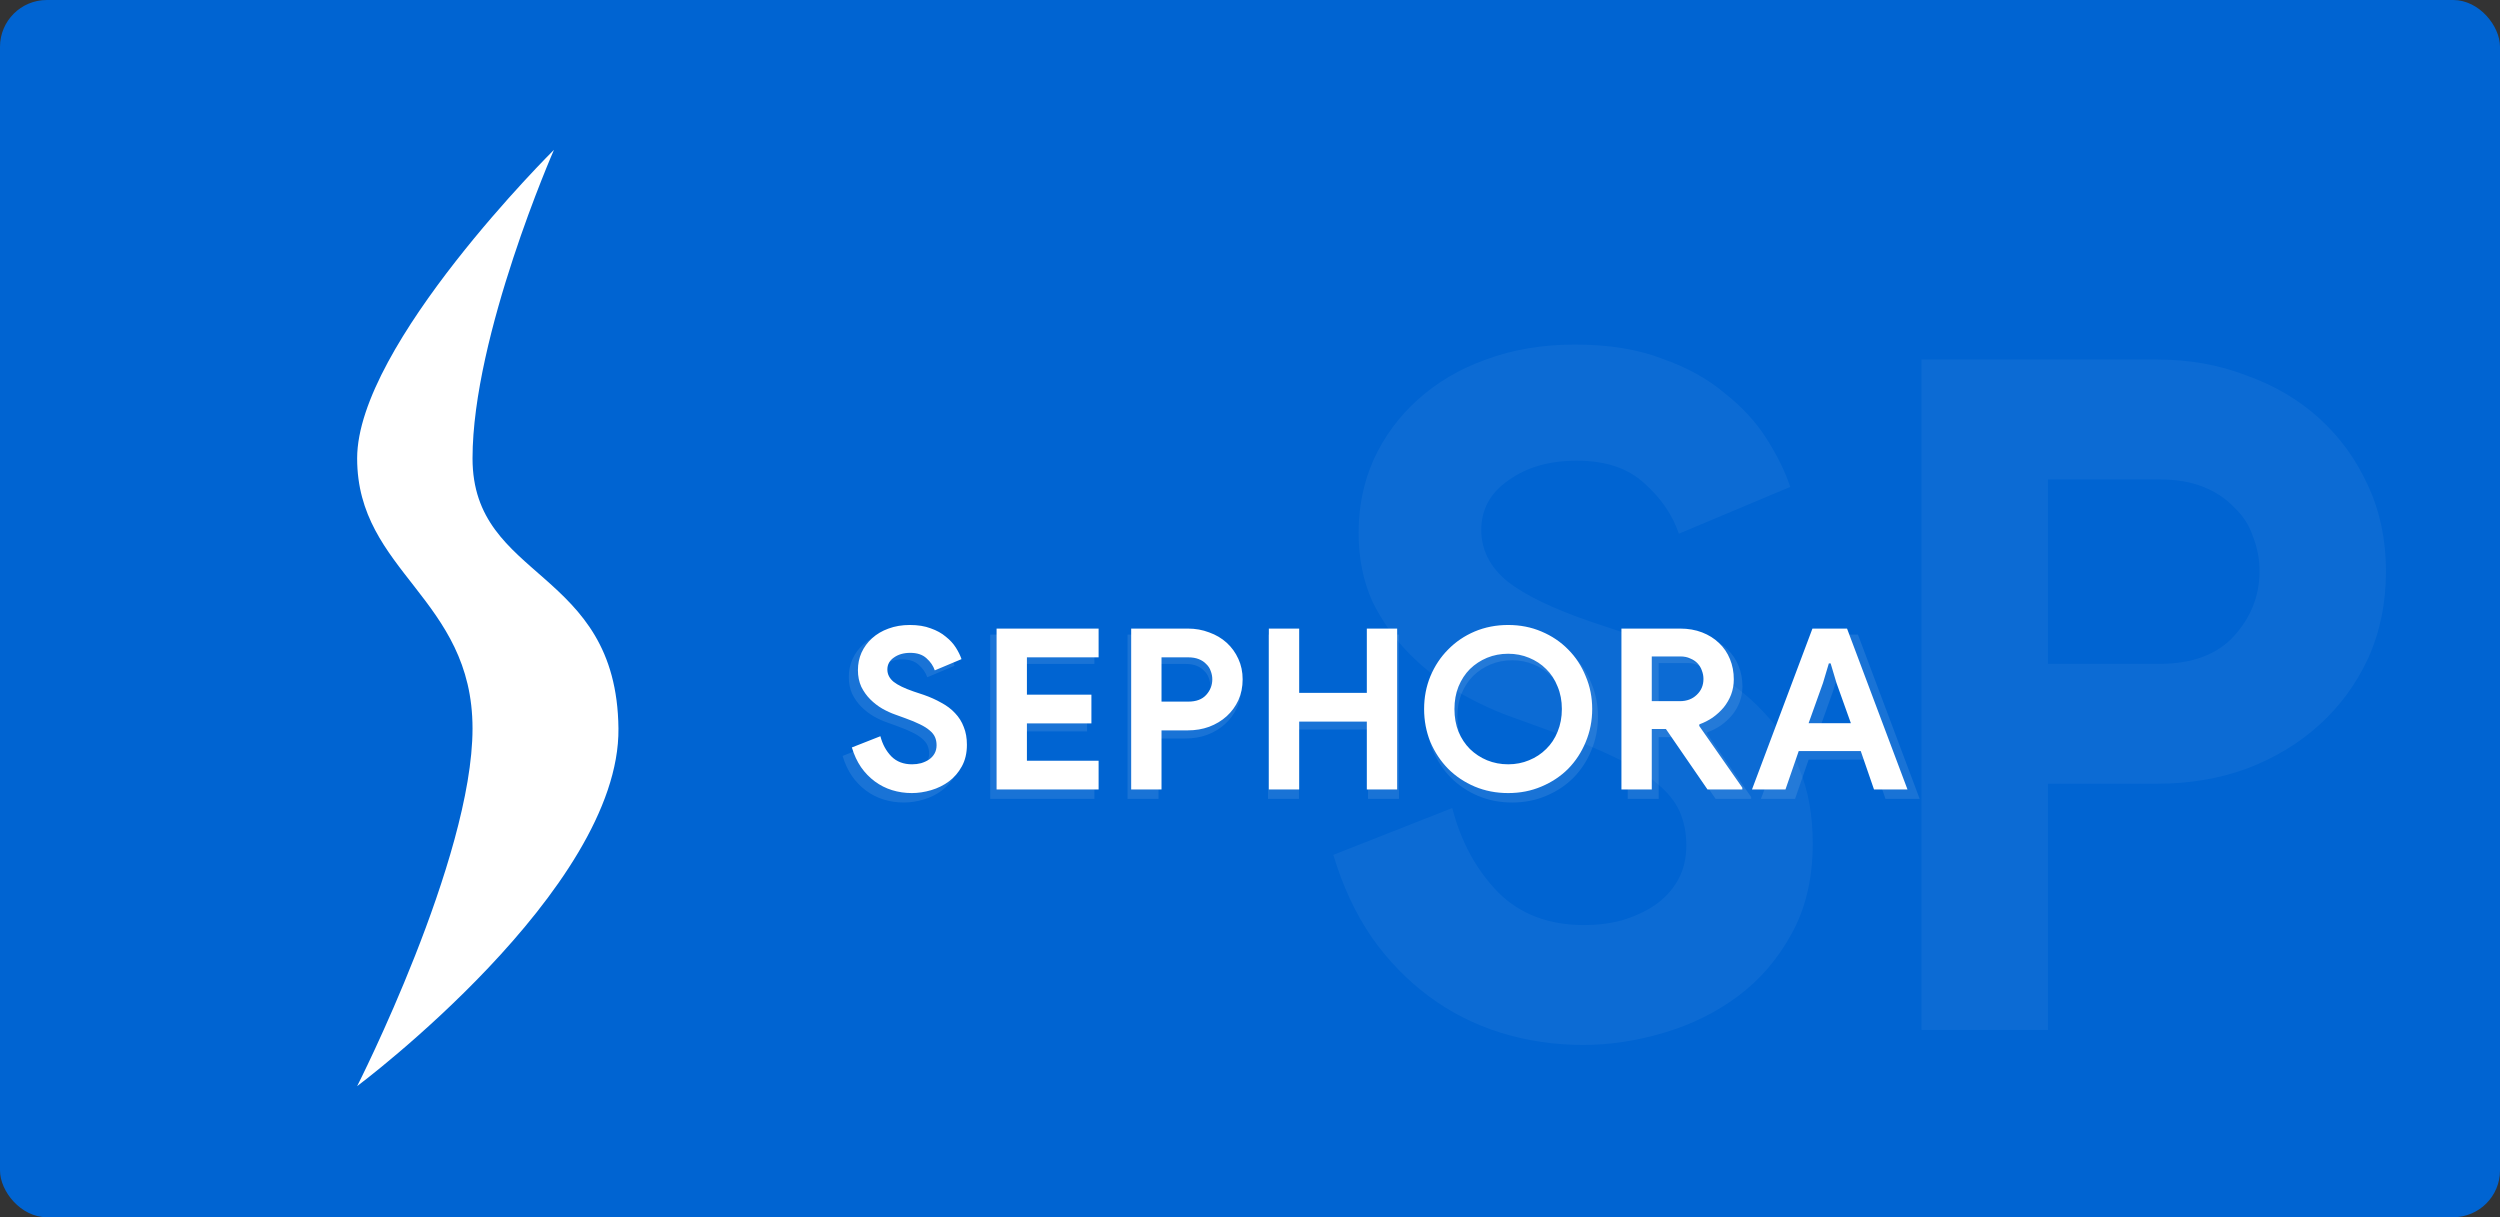
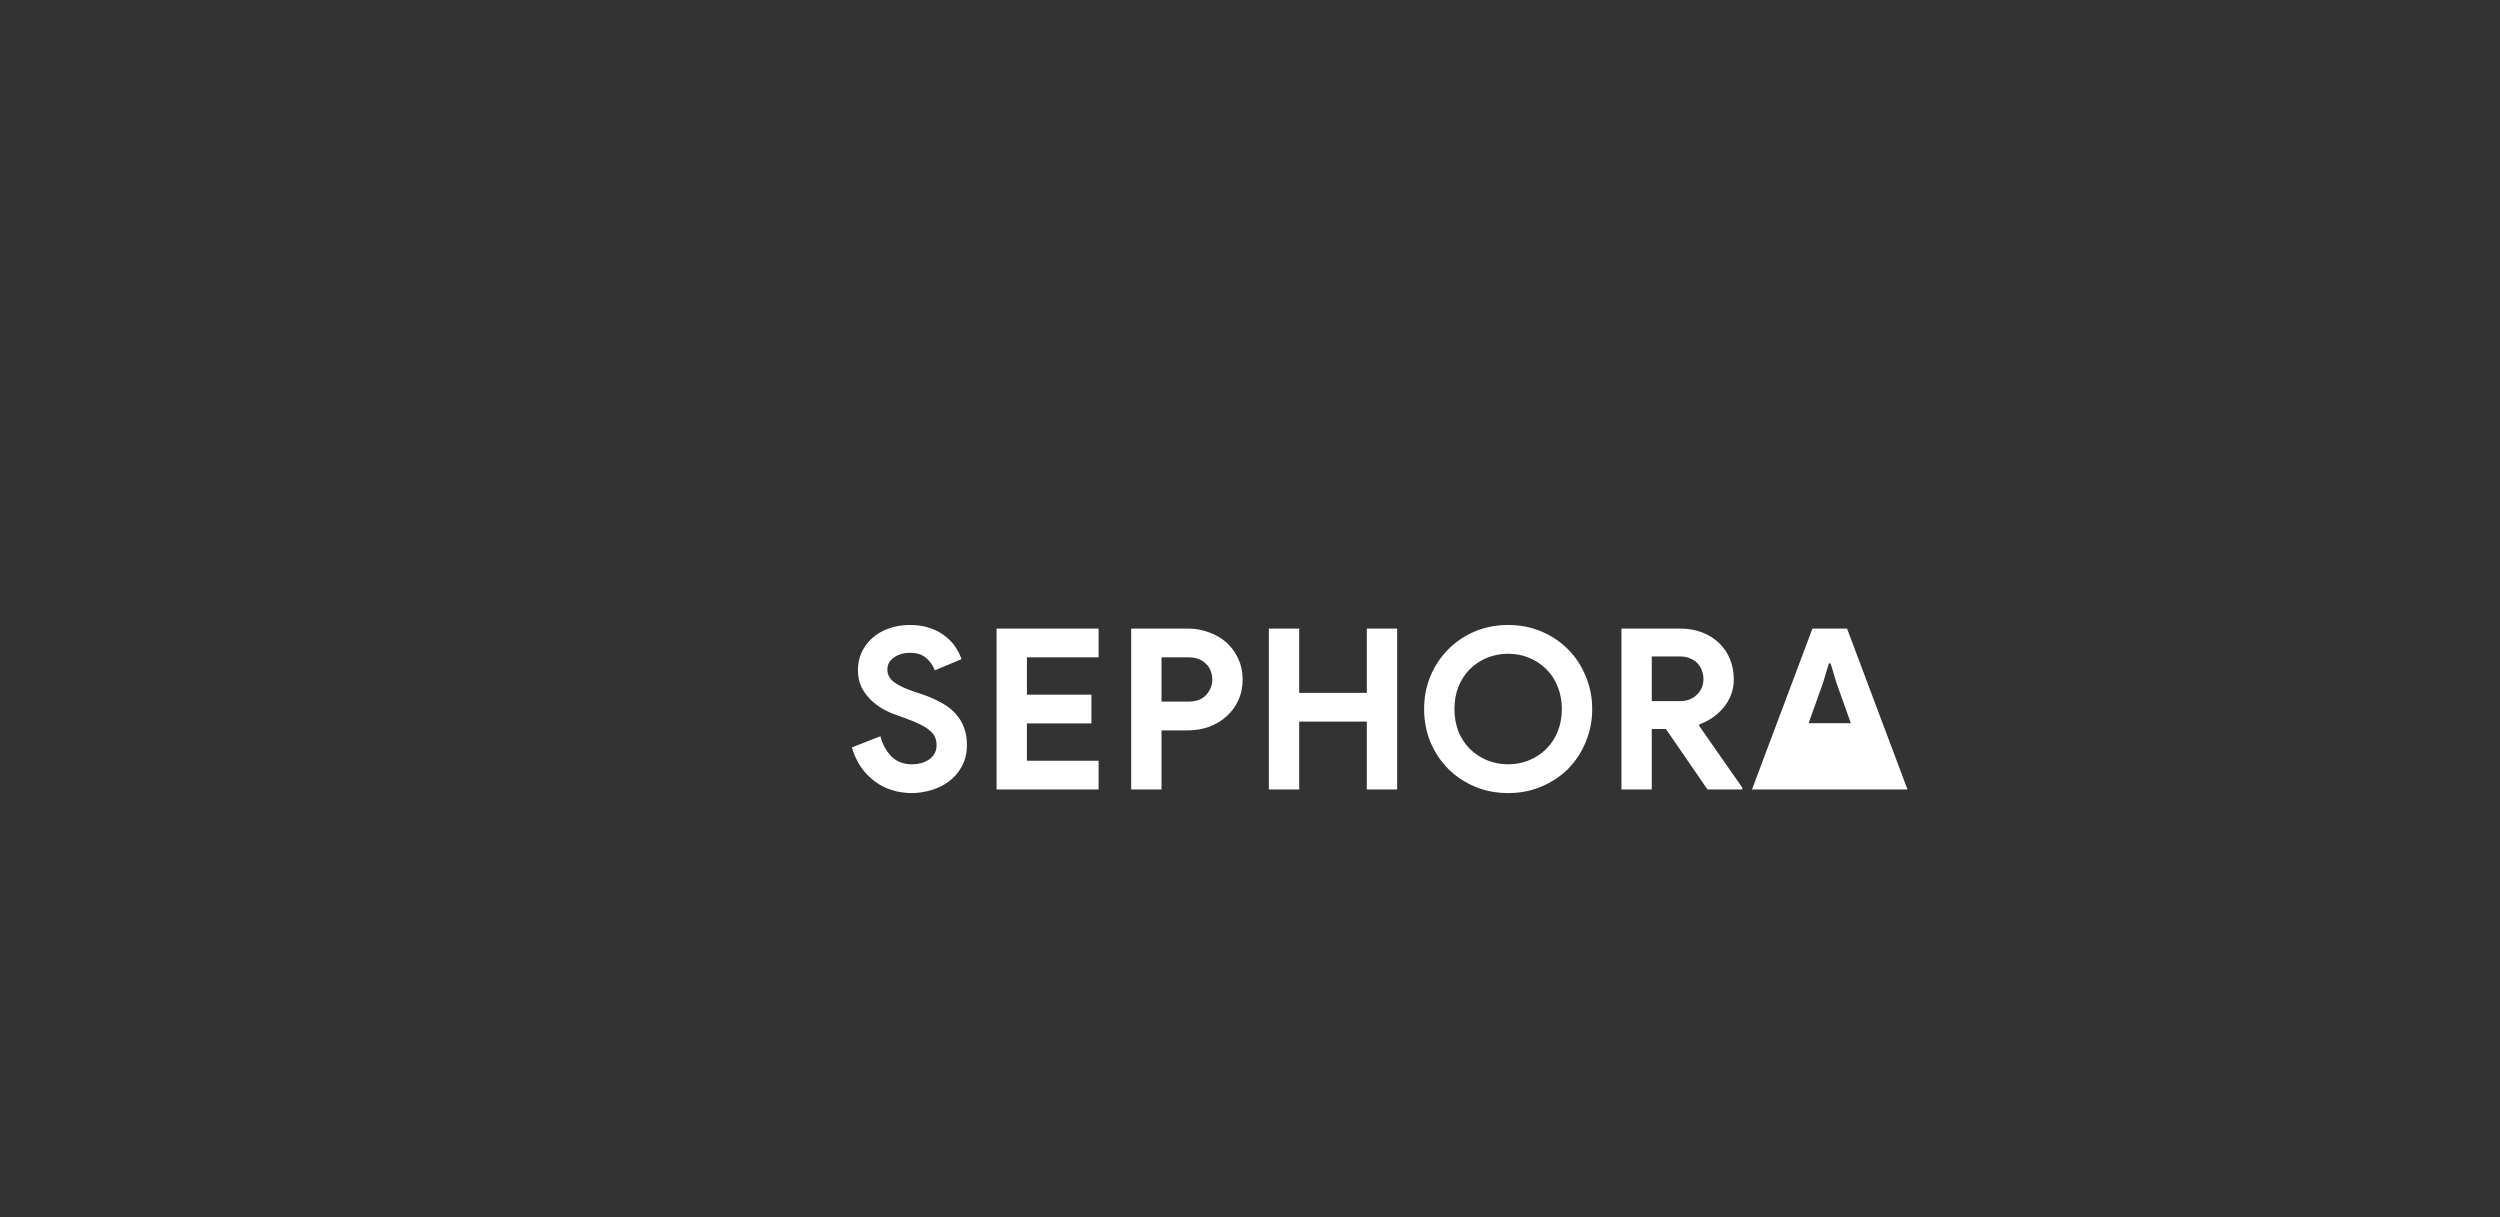
<svg xmlns="http://www.w3.org/2000/svg" width="267" height="130" viewBox="0 0 267 130" fill="none">
  <rect x="0" y="0" width="267" height="130" fill="#333333" stroke="none" />
-   <rect width="267" height="130" rx="5" fill="#0064D2" />
-   <path d="M38.143 48.951C38.143 36.82 59.165 16 59.165 16C59.165 16 50.466 35.836 50.466 48.951C50.466 62.066 65.87 60.59 66.051 77.803C66.232 95.016 38.143 116 38.143 116C38.143 116 50.466 91.738 50.466 77.803C50.466 63.869 38.143 61.082 38.143 48.951Z" fill="white" />
-   <path opacity="0.05" d="M169.1 111.6C166.033 111.6 163.1 111.167 160.3 110.3C157.5 109.433 154.933 108.133 152.6 106.4C150.267 104.667 148.233 102.567 146.5 100.1C144.767 97.567 143.4 94.633 142.4 91.3L155.1 86.3C156.033 89.9 157.667 92.9 160 95.3C162.333 97.633 165.4 98.8 169.2 98.8C170.6 98.8 171.933 98.633 173.2 98.3C174.533 97.9 175.7 97.367 176.7 96.7C177.767 95.967 178.6 95.067 179.2 94C179.8 92.933 180.1 91.7 180.1 90.3C180.1 88.967 179.867 87.767 179.4 86.7C178.933 85.633 178.133 84.633 177 83.7C175.933 82.767 174.5 81.867 172.7 81C170.967 80.133 168.8 79.233 166.2 78.3L161.8 76.7C159.867 76.033 157.9 75.133 155.9 74C153.967 72.867 152.2 71.5 150.6 69.9C149 68.3 147.667 66.433 146.6 64.3C145.6 62.1 145.1 59.633 145.1 56.9C145.1 54.1 145.633 51.5 146.7 49.1C147.833 46.633 149.4 44.5 151.4 42.7C153.467 40.833 155.9 39.4 158.7 38.4C161.567 37.333 164.733 36.8 168.2 36.8C171.8 36.8 174.9 37.3 177.5 38.3C180.167 39.233 182.4 40.467 184.2 42C186.067 43.467 187.567 45.1 188.7 46.9C189.833 48.7 190.667 50.4 191.2 52L179.3 57C178.633 55 177.4 53.2 175.6 51.6C173.867 50 171.467 49.2 168.4 49.2C165.467 49.2 163.033 49.9 161.1 51.3C159.167 52.633 158.2 54.4 158.2 56.6C158.2 58.733 159.133 60.567 161 62.1C162.867 63.567 165.833 65 169.9 66.4L174.4 67.9C177.267 68.9 179.867 70.067 182.2 71.4C184.6 72.667 186.633 74.2 188.3 76C190.033 77.8 191.333 79.867 192.2 82.2C193.133 84.467 193.6 87.1 193.6 90.1C193.6 93.833 192.833 97.067 191.3 99.8C189.833 102.467 187.933 104.667 185.6 106.4C183.267 108.133 180.633 109.433 177.7 110.3C174.767 111.167 171.9 111.6 169.1 111.6ZM205.22 110V38.4H230.42C233.82 38.4 236.986 38.967 239.92 40.1C242.92 41.167 245.52 42.7 247.72 44.7C249.92 46.7 251.653 49.1 252.92 51.9C254.186 54.633 254.82 57.667 254.82 61C254.82 64.4 254.186 67.5 252.92 70.3C251.653 73.033 249.92 75.4 247.72 77.4C245.52 79.4 242.92 80.967 239.92 82.1C236.986 83.167 233.82 83.7 230.42 83.7H218.72V110H205.22ZM230.62 70.9C234.153 70.9 236.82 69.9 238.62 67.9C240.42 65.9 241.32 63.6 241.32 61C241.32 59.733 241.086 58.5 240.62 57.3C240.22 56.1 239.553 55.067 238.62 54.2C237.753 53.267 236.653 52.533 235.32 52C233.986 51.467 232.42 51.2 230.62 51.2H218.72V70.9H230.62Z" fill="white" />
-   <path opacity="0.1" d="M96.532 85.708C95.781 85.708 95.062 85.602 94.376 85.389C93.69 85.177 93.061 84.859 92.489 84.434C91.918 84.009 91.419 83.495 90.995 82.89C90.57 82.27 90.235 81.551 89.99 80.734L93.102 79.509C93.331 80.391 93.731 81.126 94.302 81.714C94.874 82.286 95.625 82.572 96.556 82.572C96.899 82.572 97.226 82.531 97.536 82.449C97.863 82.351 98.149 82.221 98.394 82.057C98.655 81.878 98.859 81.657 99.006 81.396C99.153 81.135 99.227 80.832 99.227 80.489C99.227 80.163 99.17 79.869 99.055 79.607C98.941 79.346 98.745 79.101 98.467 78.872C98.206 78.644 97.855 78.423 97.414 78.211C96.989 77.999 96.458 77.778 95.821 77.549L94.743 77.157C94.27 76.994 93.788 76.774 93.298 76.496C92.824 76.218 92.391 75.883 91.999 75.491C91.607 75.099 91.281 74.642 91.019 74.119C90.774 73.58 90.652 72.976 90.652 72.306C90.652 71.62 90.782 70.983 91.044 70.395C91.322 69.791 91.705 69.268 92.195 68.827C92.702 68.37 93.298 68.019 93.984 67.774C94.686 67.513 95.462 67.382 96.311 67.382C97.193 67.382 97.953 67.504 98.59 67.749C99.243 67.978 99.79 68.28 100.231 68.656C100.689 69.015 101.056 69.415 101.334 69.856C101.612 70.297 101.816 70.714 101.946 71.106L99.031 72.331C98.868 71.841 98.565 71.4 98.124 71.008C97.7 70.616 97.112 70.42 96.36 70.42C95.642 70.42 95.046 70.591 94.572 70.934C94.098 71.261 93.861 71.694 93.861 72.233C93.861 72.756 94.09 73.205 94.547 73.58C95.005 73.94 95.731 74.291 96.728 74.634L97.83 75.001C98.533 75.246 99.17 75.532 99.741 75.859C100.329 76.169 100.828 76.545 101.236 76.986C101.661 77.427 101.979 77.933 102.191 78.505C102.42 79.06 102.534 79.705 102.534 80.44C102.534 81.355 102.347 82.147 101.971 82.817C101.612 83.47 101.146 84.009 100.574 84.434C100.003 84.859 99.358 85.177 98.639 85.389C97.92 85.602 97.218 85.708 96.532 85.708ZM109.066 70.91V74.977H116.098V78.113H109.066V82.18H116.882V85.316H105.759V67.774H116.882V70.91H109.066ZM120.423 85.316V67.774H126.597C127.43 67.774 128.206 67.913 128.924 68.19C129.659 68.452 130.296 68.827 130.835 69.317C131.374 69.807 131.799 70.395 132.109 71.081C132.42 71.751 132.575 72.494 132.575 73.311C132.575 74.144 132.42 74.903 132.109 75.589C131.799 76.259 131.374 76.839 130.835 77.329C130.296 77.819 129.659 78.203 128.924 78.48C128.206 78.742 127.43 78.872 126.597 78.872H123.73V85.316H120.423ZM126.646 75.736C127.511 75.736 128.165 75.491 128.606 75.001C129.047 74.511 129.267 73.948 129.267 73.311C129.267 73.001 129.21 72.698 129.096 72.404C128.998 72.11 128.834 71.857 128.606 71.645C128.393 71.416 128.124 71.237 127.797 71.106C127.471 70.975 127.087 70.91 126.646 70.91H123.73V75.736H126.646ZM135.422 67.774H138.729V74.781H146.104V67.774H149.411V85.316H146.104V77.917H138.729V85.316H135.422V67.774ZM161.502 85.708C160.195 85.708 158.978 85.471 157.851 84.997C156.74 84.524 155.777 83.879 154.96 83.062C154.143 82.229 153.498 81.257 153.025 80.146C152.567 79.019 152.339 77.819 152.339 76.545C152.339 75.271 152.567 74.079 153.025 72.968C153.498 71.841 154.143 70.869 154.96 70.052C155.777 69.219 156.74 68.566 157.851 68.092C158.978 67.619 160.195 67.382 161.502 67.382C162.808 67.382 164.017 67.619 165.128 68.092C166.255 68.566 167.226 69.219 168.043 70.052C168.86 70.869 169.497 71.841 169.954 72.968C170.428 74.079 170.665 75.271 170.665 76.545C170.665 77.819 170.428 79.019 169.954 80.146C169.497 81.257 168.86 82.229 168.043 83.062C167.226 83.879 166.255 84.524 165.128 84.997C164.017 85.471 162.808 85.708 161.502 85.708ZM161.502 82.572C162.318 82.572 163.078 82.425 163.78 82.131C164.499 81.837 165.119 81.429 165.642 80.906C166.181 80.383 166.598 79.754 166.892 79.019C167.202 78.268 167.357 77.443 167.357 76.545C167.357 75.647 167.202 74.83 166.892 74.095C166.598 73.344 166.181 72.707 165.642 72.184C165.119 71.661 164.499 71.253 163.78 70.959C163.078 70.665 162.318 70.518 161.502 70.518C160.685 70.518 159.917 70.665 159.199 70.959C158.496 71.253 157.876 71.661 157.337 72.184C156.814 72.707 156.397 73.344 156.087 74.095C155.793 74.83 155.646 75.647 155.646 76.545C155.646 77.443 155.793 78.268 156.087 79.019C156.397 79.754 156.814 80.383 157.337 80.906C157.876 81.429 158.496 81.837 159.199 82.131C159.917 82.425 160.685 82.572 161.502 82.572ZM173.842 67.774H180.236C181.118 67.774 181.918 67.913 182.637 68.19C183.356 68.468 183.968 68.852 184.475 69.342C184.997 69.832 185.397 70.42 185.675 71.106C185.953 71.776 186.092 72.511 186.092 73.311C186.092 73.899 185.994 74.454 185.798 74.977C185.602 75.483 185.332 75.949 184.989 76.373C184.646 76.782 184.246 77.149 183.789 77.476C183.331 77.786 182.849 78.031 182.343 78.211L182.319 78.382L187.023 85.12V85.316H183.225L178.693 78.725H177.149V85.316H173.842V67.774ZM180.212 75.687C180.963 75.687 181.575 75.459 182.049 75.001C182.539 74.544 182.784 73.964 182.784 73.262C182.784 72.952 182.727 72.649 182.613 72.355C182.515 72.061 182.359 71.8 182.147 71.571C181.935 71.343 181.665 71.163 181.339 71.032C181.028 70.885 180.669 70.812 180.261 70.812H177.149V75.687H180.212ZM194.655 67.774H198.428L205.019 85.316H201.368L199.923 81.126H193.161L191.715 85.316H188.065L194.655 67.774ZM198.845 78.088L197.277 73.703L196.64 71.571H196.444L195.807 73.703L194.239 78.088H198.845Z" fill="white" />
-   <path d="M97.386 84.7C96.65 84.7 95.946 84.596 95.274 84.388C94.602 84.18 93.986 83.868 93.426 83.452C92.866 83.036 92.378 82.532 91.962 81.94C91.546 81.332 91.218 80.628 90.978 79.828L94.026 78.628C94.25 79.492 94.642 80.212 95.202 80.788C95.762 81.348 96.498 81.628 97.41 81.628C97.746 81.628 98.066 81.588 98.37 81.508C98.69 81.412 98.97 81.284 99.21 81.124C99.466 80.948 99.666 80.732 99.81 80.476C99.954 80.22 100.026 79.924 100.026 79.588C100.026 79.268 99.97 78.98 99.858 78.724C99.746 78.468 99.554 78.228 99.282 78.004C99.026 77.78 98.682 77.564 98.25 77.356C97.834 77.148 97.314 76.932 96.69 76.708L95.634 76.324C95.17 76.164 94.698 75.948 94.218 75.676C93.754 75.404 93.33 75.076 92.946 74.692C92.562 74.308 92.242 73.86 91.986 73.348C91.746 72.82 91.626 72.228 91.626 71.572C91.626 70.9 91.754 70.276 92.01 69.7C92.282 69.108 92.658 68.596 93.138 68.164C93.634 67.716 94.218 67.372 94.89 67.132C95.578 66.876 96.338 66.748 97.17 66.748C98.034 66.748 98.778 66.868 99.402 67.108C100.042 67.332 100.578 67.628 101.01 67.996C101.458 68.348 101.818 68.74 102.09 69.172C102.362 69.604 102.562 70.012 102.69 70.396L99.834 71.596C99.674 71.116 99.378 70.684 98.946 70.3C98.53 69.916 97.954 69.724 97.218 69.724C96.514 69.724 95.93 69.892 95.466 70.228C95.002 70.548 94.77 70.972 94.77 71.5C94.77 72.012 94.994 72.452 95.442 72.82C95.89 73.172 96.602 73.516 97.578 73.852L98.658 74.212C99.346 74.452 99.97 74.732 100.53 75.052C101.106 75.356 101.594 75.724 101.994 76.156C102.41 76.588 102.722 77.084 102.93 77.644C103.154 78.188 103.266 78.82 103.266 79.54C103.266 80.436 103.082 81.212 102.714 81.868C102.362 82.508 101.906 83.036 101.346 83.452C100.786 83.868 100.154 84.18 99.45 84.388C98.746 84.596 98.058 84.7 97.386 84.7ZM109.675 70.204V74.188H116.563V77.26H109.675V81.244H117.331V84.316H106.435V67.132H117.331V70.204H109.675ZM120.81 84.316V67.132H126.858C127.674 67.132 128.434 67.268 129.138 67.54C129.858 67.796 130.482 68.164 131.01 68.644C131.538 69.124 131.954 69.7 132.258 70.372C132.562 71.028 132.714 71.756 132.714 72.556C132.714 73.372 132.562 74.116 132.258 74.788C131.954 75.444 131.538 76.012 131.01 76.492C130.482 76.972 129.858 77.348 129.138 77.62C128.434 77.876 127.674 78.004 126.858 78.004H124.05V84.316H120.81ZM126.906 74.932C127.754 74.932 128.394 74.692 128.826 74.212C129.258 73.732 129.474 73.18 129.474 72.556C129.474 72.252 129.418 71.956 129.306 71.668C129.21 71.38 129.05 71.132 128.826 70.924C128.618 70.7 128.354 70.524 128.034 70.396C127.714 70.268 127.338 70.204 126.906 70.204H124.05V74.932H126.906ZM135.513 67.132H138.753V73.996H145.977V67.132H149.217V84.316H145.977V77.068H138.753V84.316H135.513V67.132ZM161.071 84.7C159.791 84.7 158.599 84.468 157.495 84.004C156.407 83.54 155.463 82.908 154.663 82.108C153.863 81.292 153.231 80.34 152.767 79.252C152.319 78.148 152.095 76.972 152.095 75.724C152.095 74.476 152.319 73.308 152.767 72.22C153.231 71.116 153.863 70.164 154.663 69.364C155.463 68.548 156.407 67.908 157.495 67.444C158.599 66.98 159.791 66.748 161.071 66.748C162.351 66.748 163.535 66.98 164.623 67.444C165.727 67.908 166.679 68.548 167.479 69.364C168.279 70.164 168.903 71.116 169.351 72.22C169.815 73.308 170.047 74.476 170.047 75.724C170.047 76.972 169.815 78.148 169.351 79.252C168.903 80.34 168.279 81.292 167.479 82.108C166.679 82.908 165.727 83.54 164.623 84.004C163.535 84.468 162.351 84.7 161.071 84.7ZM161.071 81.628C161.871 81.628 162.615 81.484 163.303 81.196C164.007 80.908 164.615 80.508 165.127 79.996C165.655 79.484 166.063 78.868 166.351 78.148C166.655 77.412 166.807 76.604 166.807 75.724C166.807 74.844 166.655 74.044 166.351 73.324C166.063 72.588 165.655 71.964 165.127 71.452C164.615 70.94 164.007 70.54 163.303 70.252C162.615 69.964 161.871 69.82 161.071 69.82C160.271 69.82 159.519 69.964 158.815 70.252C158.127 70.54 157.519 70.94 156.991 71.452C156.479 71.964 156.071 72.588 155.767 73.324C155.479 74.044 155.335 74.844 155.335 75.724C155.335 76.604 155.479 77.412 155.767 78.148C156.071 78.868 156.479 79.484 156.991 79.996C157.519 80.508 158.127 80.908 158.815 81.196C159.519 81.484 160.271 81.628 161.071 81.628ZM173.169 67.132H179.433C180.297 67.132 181.081 67.268 181.785 67.54C182.489 67.812 183.089 68.188 183.585 68.668C184.097 69.148 184.489 69.724 184.761 70.396C185.033 71.052 185.169 71.772 185.169 72.556C185.169 73.132 185.073 73.676 184.881 74.188C184.689 74.684 184.425 75.14 184.089 75.556C183.753 75.956 183.361 76.316 182.913 76.636C182.465 76.94 181.993 77.18 181.497 77.356L181.473 77.524L186.081 84.124V84.316H182.361L177.921 77.86H176.409V84.316H173.169V67.132ZM179.409 74.884C180.145 74.884 180.745 74.66 181.209 74.212C181.689 73.764 181.929 73.196 181.929 72.508C181.929 72.204 181.873 71.908 181.761 71.62C181.665 71.332 181.513 71.076 181.305 70.852C181.097 70.628 180.833 70.452 180.513 70.324C180.209 70.18 179.857 70.108 179.457 70.108H176.409V74.884H179.409ZM193.568 67.132H197.264L203.72 84.316H200.144L198.728 80.212H192.104L190.688 84.316H187.112L193.568 67.132ZM197.672 77.236L196.136 72.94L195.512 70.852H195.32L194.696 72.94L193.16 77.236H197.672Z" fill="white" />
+   <path d="M97.386 84.7C96.65 84.7 95.946 84.596 95.274 84.388C94.602 84.18 93.986 83.868 93.426 83.452C92.866 83.036 92.378 82.532 91.962 81.94C91.546 81.332 91.218 80.628 90.978 79.828L94.026 78.628C94.25 79.492 94.642 80.212 95.202 80.788C95.762 81.348 96.498 81.628 97.41 81.628C97.746 81.628 98.066 81.588 98.37 81.508C98.69 81.412 98.97 81.284 99.21 81.124C99.466 80.948 99.666 80.732 99.81 80.476C99.954 80.22 100.026 79.924 100.026 79.588C100.026 79.268 99.97 78.98 99.858 78.724C99.746 78.468 99.554 78.228 99.282 78.004C99.026 77.78 98.682 77.564 98.25 77.356C97.834 77.148 97.314 76.932 96.69 76.708L95.634 76.324C95.17 76.164 94.698 75.948 94.218 75.676C93.754 75.404 93.33 75.076 92.946 74.692C92.562 74.308 92.242 73.86 91.986 73.348C91.746 72.82 91.626 72.228 91.626 71.572C91.626 70.9 91.754 70.276 92.01 69.7C92.282 69.108 92.658 68.596 93.138 68.164C93.634 67.716 94.218 67.372 94.89 67.132C95.578 66.876 96.338 66.748 97.17 66.748C98.034 66.748 98.778 66.868 99.402 67.108C100.042 67.332 100.578 67.628 101.01 67.996C101.458 68.348 101.818 68.74 102.09 69.172C102.362 69.604 102.562 70.012 102.69 70.396L99.834 71.596C99.674 71.116 99.378 70.684 98.946 70.3C98.53 69.916 97.954 69.724 97.218 69.724C96.514 69.724 95.93 69.892 95.466 70.228C95.002 70.548 94.77 70.972 94.77 71.5C94.77 72.012 94.994 72.452 95.442 72.82C95.89 73.172 96.602 73.516 97.578 73.852L98.658 74.212C99.346 74.452 99.97 74.732 100.53 75.052C101.106 75.356 101.594 75.724 101.994 76.156C102.41 76.588 102.722 77.084 102.93 77.644C103.154 78.188 103.266 78.82 103.266 79.54C103.266 80.436 103.082 81.212 102.714 81.868C102.362 82.508 101.906 83.036 101.346 83.452C100.786 83.868 100.154 84.18 99.45 84.388C98.746 84.596 98.058 84.7 97.386 84.7ZM109.675 70.204V74.188H116.563V77.26H109.675V81.244H117.331V84.316H106.435V67.132H117.331V70.204H109.675ZM120.81 84.316V67.132H126.858C127.674 67.132 128.434 67.268 129.138 67.54C129.858 67.796 130.482 68.164 131.01 68.644C131.538 69.124 131.954 69.7 132.258 70.372C132.562 71.028 132.714 71.756 132.714 72.556C132.714 73.372 132.562 74.116 132.258 74.788C131.954 75.444 131.538 76.012 131.01 76.492C130.482 76.972 129.858 77.348 129.138 77.62C128.434 77.876 127.674 78.004 126.858 78.004H124.05V84.316H120.81ZM126.906 74.932C127.754 74.932 128.394 74.692 128.826 74.212C129.258 73.732 129.474 73.18 129.474 72.556C129.474 72.252 129.418 71.956 129.306 71.668C129.21 71.38 129.05 71.132 128.826 70.924C128.618 70.7 128.354 70.524 128.034 70.396C127.714 70.268 127.338 70.204 126.906 70.204H124.05V74.932H126.906ZM135.513 67.132H138.753V73.996H145.977V67.132H149.217V84.316H145.977V77.068H138.753V84.316H135.513V67.132ZM161.071 84.7C159.791 84.7 158.599 84.468 157.495 84.004C156.407 83.54 155.463 82.908 154.663 82.108C153.863 81.292 153.231 80.34 152.767 79.252C152.319 78.148 152.095 76.972 152.095 75.724C152.095 74.476 152.319 73.308 152.767 72.22C153.231 71.116 153.863 70.164 154.663 69.364C155.463 68.548 156.407 67.908 157.495 67.444C158.599 66.98 159.791 66.748 161.071 66.748C162.351 66.748 163.535 66.98 164.623 67.444C165.727 67.908 166.679 68.548 167.479 69.364C168.279 70.164 168.903 71.116 169.351 72.22C169.815 73.308 170.047 74.476 170.047 75.724C170.047 76.972 169.815 78.148 169.351 79.252C168.903 80.34 168.279 81.292 167.479 82.108C166.679 82.908 165.727 83.54 164.623 84.004C163.535 84.468 162.351 84.7 161.071 84.7ZM161.071 81.628C161.871 81.628 162.615 81.484 163.303 81.196C164.007 80.908 164.615 80.508 165.127 79.996C165.655 79.484 166.063 78.868 166.351 78.148C166.655 77.412 166.807 76.604 166.807 75.724C166.807 74.844 166.655 74.044 166.351 73.324C166.063 72.588 165.655 71.964 165.127 71.452C164.615 70.94 164.007 70.54 163.303 70.252C162.615 69.964 161.871 69.82 161.071 69.82C160.271 69.82 159.519 69.964 158.815 70.252C158.127 70.54 157.519 70.94 156.991 71.452C156.479 71.964 156.071 72.588 155.767 73.324C155.479 74.044 155.335 74.844 155.335 75.724C155.335 76.604 155.479 77.412 155.767 78.148C156.071 78.868 156.479 79.484 156.991 79.996C157.519 80.508 158.127 80.908 158.815 81.196C159.519 81.484 160.271 81.628 161.071 81.628ZM173.169 67.132H179.433C180.297 67.132 181.081 67.268 181.785 67.54C182.489 67.812 183.089 68.188 183.585 68.668C184.097 69.148 184.489 69.724 184.761 70.396C185.033 71.052 185.169 71.772 185.169 72.556C185.169 73.132 185.073 73.676 184.881 74.188C184.689 74.684 184.425 75.14 184.089 75.556C183.753 75.956 183.361 76.316 182.913 76.636C182.465 76.94 181.993 77.18 181.497 77.356L181.473 77.524L186.081 84.124V84.316H182.361L177.921 77.86H176.409V84.316H173.169V67.132ZM179.409 74.884C180.145 74.884 180.745 74.66 181.209 74.212C181.689 73.764 181.929 73.196 181.929 72.508C181.929 72.204 181.873 71.908 181.761 71.62C181.665 71.332 181.513 71.076 181.305 70.852C181.097 70.628 180.833 70.452 180.513 70.324C180.209 70.18 179.857 70.108 179.457 70.108H176.409V74.884H179.409ZM193.568 67.132H197.264L203.72 84.316H200.144H192.104L190.688 84.316H187.112L193.568 67.132ZM197.672 77.236L196.136 72.94L195.512 70.852H195.32L194.696 72.94L193.16 77.236H197.672Z" fill="white" />
</svg>